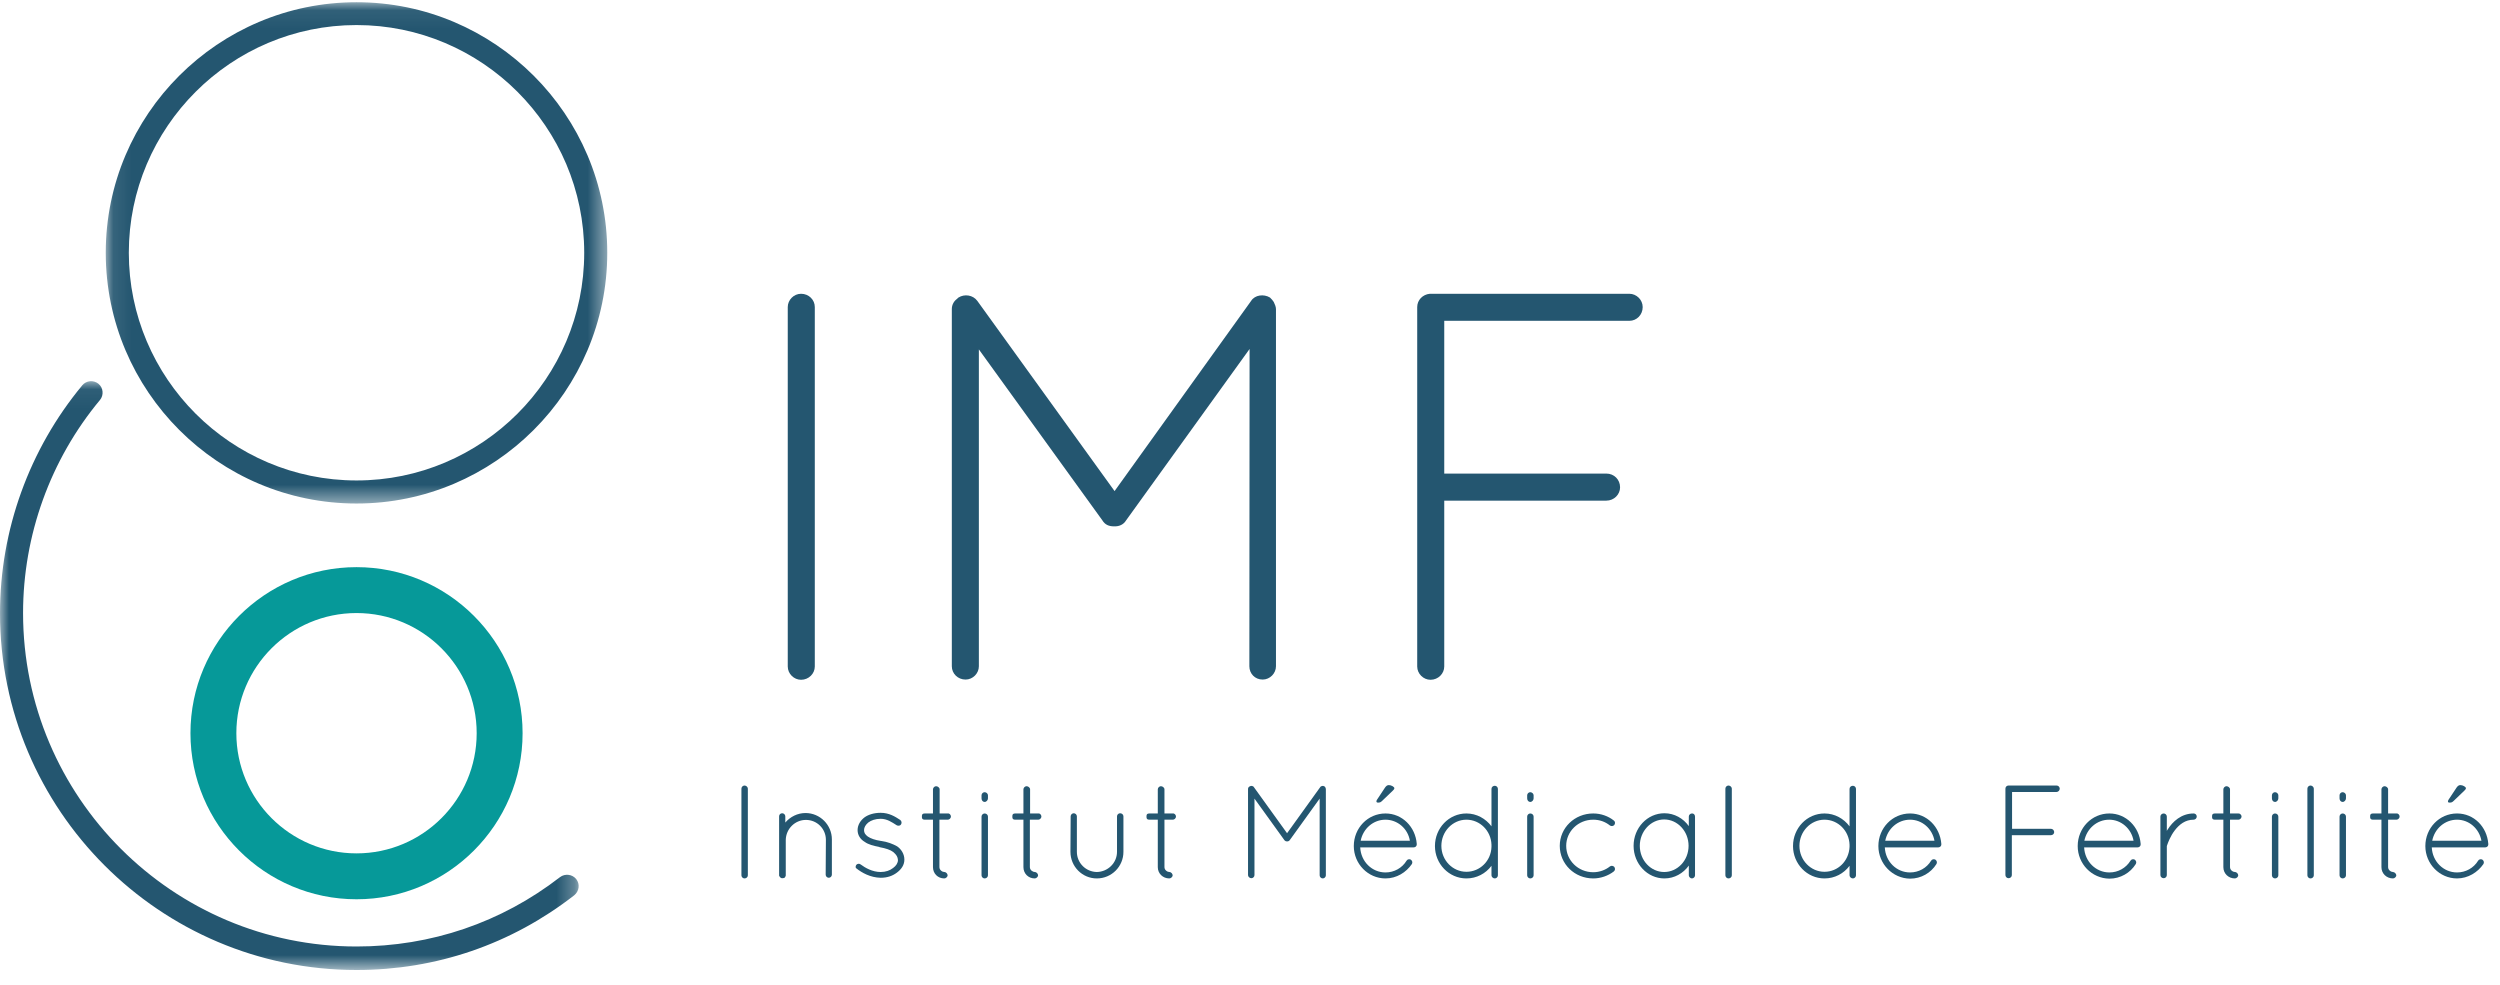
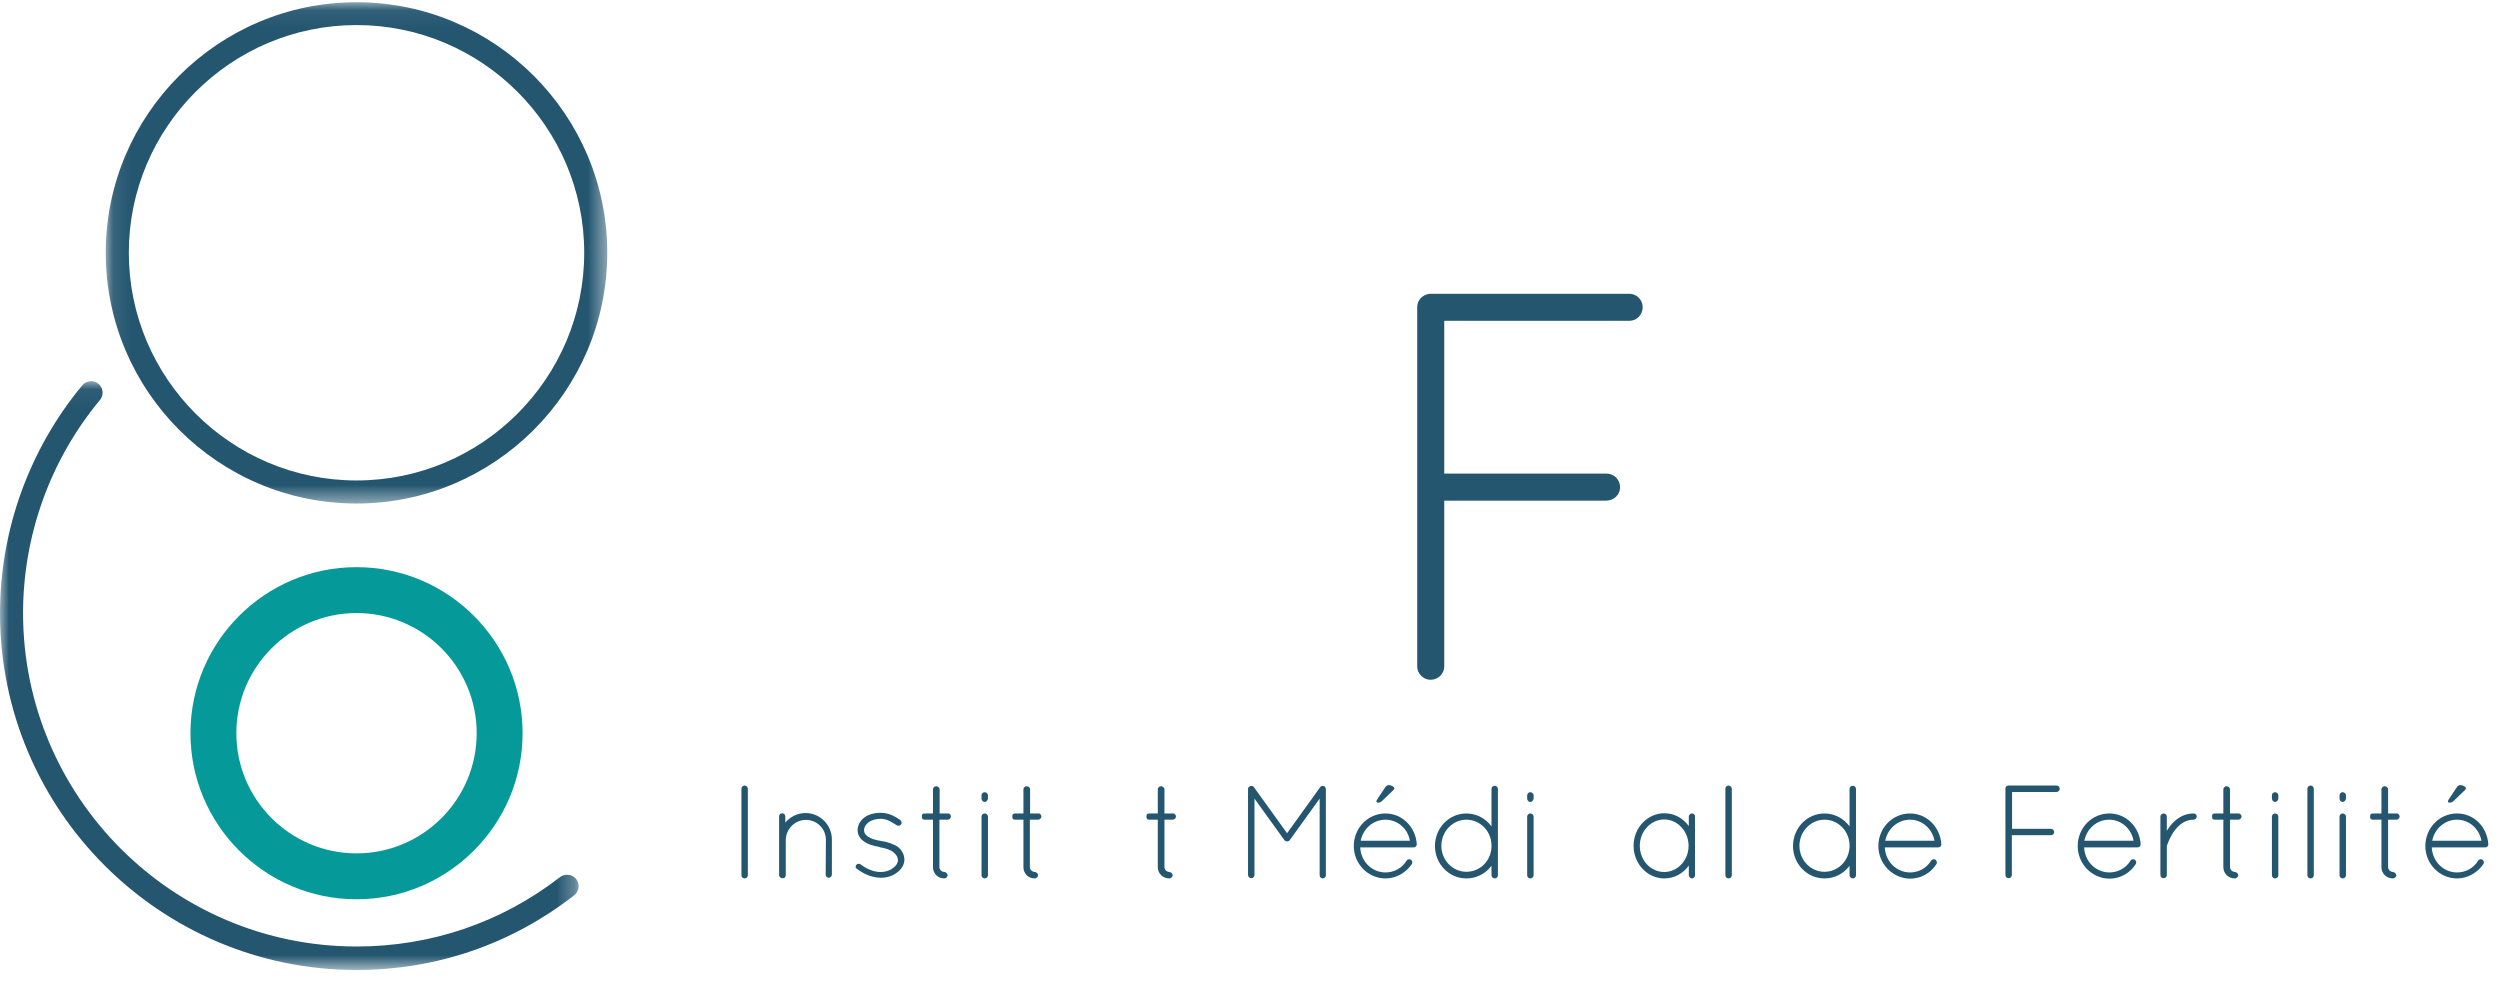
<svg xmlns="http://www.w3.org/2000/svg" xmlns:xlink="http://www.w3.org/1999/xlink" width="137px" height="54px" viewBox="0 0 137 54" version="1.1">
  <title>BBD352E6-1886-44DD-A988-BA740206AC4B</title>
  <desc>Created with sketchtool.</desc>
  <defs>
    <polygon id="path-1" points="0.085 0.061 27.568 0.061 27.568 27.532 0.085 27.532" />
    <polygon id="path-3" points="0 0.052 31.711 0.052 31.711 32.319 0 32.319" />
  </defs>
  <g id="qui-sommes-nous-?" stroke="none" stroke-width="1" fill="none" fill-rule="evenodd">
    <g id="Desktop-HD" transform="translate(-30, -30)">
      <g id="Group-67" transform="translate(30, 30)">
        <g id="Group-3" transform="translate(5.71, 0.061)">
          <mask id="mask-2" fill="white">
            <use xlink:href="#path-1" />
          </mask>
          <g id="Clip-2" />
          <path d="M13.827,1.312 C6.95,1.312 1.349,6.913 1.349,13.79 C1.349,20.667 6.95,26.268 13.827,26.268 C20.704,26.268 26.305,20.679 26.305,13.79 C26.305,6.901 20.704,1.312 13.827,1.312 M13.827,27.532 C6.257,27.532 0.085,21.372 0.085,13.79 C0.085,6.209 6.257,0.061 13.827,0.061 C21.396,0.061 27.568,6.221 27.568,13.79 C27.568,21.36 21.396,27.532 13.827,27.532" id="Fill-1" fill="#245670" mask="url(#mask-2)" />
        </g>
        <g id="Group-6" transform="translate(0, 20.837)">
          <mask id="mask-4" fill="white">
            <use xlink:href="#path-3" />
          </mask>
          <g id="Clip-5" />
          <path d="M19.537,32.319 C8.76,32.319 -2.43e-05,23.547 -2.43e-05,12.77 C-2.43e-05,8.213 1.604,3.779 4.508,0.279 C4.726,0.012 5.127,-0.024 5.395,0.194 C5.662,0.413 5.698,0.814 5.48,1.081 C2.758,4.35 1.264,8.505 1.264,12.758 C1.264,22.842 9.465,31.031 19.537,31.031 C23.62,31.031 27.471,29.719 30.691,27.228 C30.97,27.022 31.359,27.07 31.578,27.337 C31.797,27.617 31.736,28.006 31.468,28.224 C28.018,30.91 23.899,32.319 19.537,32.319" id="Fill-4" fill="#245670" mask="url(#mask-4)" />
        </g>
        <path d="M19.537,33.595 C15.904,33.595 12.952,36.547 12.952,40.18 C12.952,43.813 15.904,46.765 19.537,46.765 C23.17,46.765 26.122,43.813 26.122,40.18 C26.122,36.547 23.17,33.595 19.537,33.595 M19.537,49.28 C14.519,49.28 10.437,45.198 10.437,40.18 C10.437,35.162 14.519,31.08 19.537,31.08 C24.555,31.08 28.638,35.162 28.638,40.18 C28.638,45.198 24.555,49.28 19.537,49.28" id="Fill-7" fill="#069999" />
-         <path d="M43.169,16.828 C43.169,16.439 43.497,16.099 43.898,16.099 C44.323,16.099 44.651,16.427 44.651,16.828 L44.651,36.523 C44.651,36.912 44.323,37.252 43.898,37.252 C43.509,37.252 43.169,36.924 43.169,36.523 L43.169,16.828 Z" id="Fill-9" fill="#245670" />
-         <path d="M68.477,19.124 L61.71,28.516 C61.564,28.759 61.321,28.844 61.102,28.844 L61.042,28.844 C60.774,28.844 60.556,28.759 60.41,28.516 L53.642,19.148 L53.642,36.511 C53.642,36.9 53.314,37.24 52.913,37.24 C52.488,37.24 52.16,36.912 52.16,36.511 L52.16,16.937 C52.16,16.694 52.281,16.488 52.464,16.366 C52.464,16.342 52.488,16.342 52.524,16.305 C52.852,16.099 53.314,16.159 53.557,16.488 L61.078,26.912 L68.562,16.488 C68.769,16.159 69.255,16.099 69.595,16.305 C69.692,16.402 69.741,16.451 69.802,16.548 C69.862,16.67 69.923,16.816 69.923,16.937 L69.923,36.511 C69.923,36.9 69.595,37.24 69.194,37.24 C68.769,37.24 68.465,36.912 68.465,36.511 L68.477,19.124 Z" id="Fill-11" fill="#245670" />
        <path d="M77.663,16.828 C77.663,16.439 77.967,16.135 78.355,16.099 L78.477,16.099 L89.29,16.099 C89.679,16.099 90.019,16.427 90.019,16.828 C90.019,17.253 89.691,17.581 89.29,17.581 L79.145,17.581 L79.145,25.952 L88.027,25.952 C88.452,25.952 88.78,26.28 88.78,26.706 C88.78,27.095 88.452,27.435 88.027,27.435 L79.145,27.435 L79.145,36.523 C79.145,36.912 78.817,37.252 78.392,37.252 C78.003,37.252 77.663,36.924 77.663,36.523 L77.663,16.828 Z" id="Fill-13" fill="#245670" />
        <path d="M40.63,43.218 C40.63,43.12 40.715,43.047 40.8,43.047 C40.897,43.047 40.982,43.133 40.982,43.218 L40.982,47.968 C40.982,48.065 40.897,48.138 40.8,48.138 C40.702,48.138 40.63,48.053 40.63,47.968 L40.63,43.218 Z" id="Fill-15" fill="#245670" />
        <path d="M45.259,46.024 C45.259,45.417 44.773,44.931 44.165,44.931 C43.558,44.931 43.072,45.429 43.06,46.024 L43.06,47.956 L43.06,47.98 C43.047,48.005 43.047,48.041 43.023,48.065 C42.999,48.114 42.938,48.126 42.889,48.126 L42.841,48.126 C42.792,48.114 42.744,48.078 42.719,48.029 C42.707,48.017 42.707,48.017 42.707,48.005 C42.707,47.992 42.695,47.992 42.695,47.992 L42.695,47.944 L42.695,46.012 L42.695,45.951 L42.695,44.736 C42.695,44.639 42.768,44.566 42.865,44.566 C42.962,44.566 43.035,44.651 43.035,44.736 L43.035,45.076 C43.303,44.761 43.704,44.554 44.141,44.554 C44.943,44.554 45.587,45.21 45.587,46 L45.587,47.932 C45.587,48.029 45.502,48.102 45.417,48.102 C45.332,48.102 45.247,48.029 45.247,47.932 L45.259,46.024 Z" id="Fill-17" fill="#245670" />
        <path d="M46.923,47.397 C46.984,47.324 47.093,47.312 47.166,47.373 C47.409,47.555 47.81,47.786 48.26,47.786 C48.539,47.786 48.77,47.701 48.94,47.567 C49.11,47.446 49.208,47.288 49.208,47.13 C49.195,46.96 49.135,46.85 48.952,46.692 C48.794,46.571 48.539,46.486 48.199,46.425 L48.187,46.413 C47.871,46.352 47.579,46.279 47.385,46.134 C47.154,46 46.996,45.769 46.996,45.49 C46.996,45.21 47.154,44.955 47.385,44.785 C47.592,44.639 47.895,44.542 48.26,44.542 C48.722,44.542 49.05,44.748 49.329,44.931 C49.414,44.991 49.426,45.101 49.378,45.174 C49.329,45.259 49.22,45.271 49.135,45.222 C48.867,45.052 48.612,44.87 48.26,44.87 C47.968,44.87 47.737,44.955 47.579,45.076 C47.434,45.198 47.349,45.344 47.349,45.49 C47.349,45.635 47.409,45.733 47.555,45.842 C47.713,45.951 47.956,46.036 48.284,46.085 L48.296,46.085 C48.636,46.134 48.916,46.243 49.159,46.377 C49.39,46.534 49.56,46.802 49.56,47.106 C49.56,47.409 49.39,47.64 49.147,47.822 C48.904,48.005 48.612,48.102 48.26,48.102 C47.689,48.09 47.227,47.822 46.935,47.592 C46.875,47.567 46.875,47.47 46.923,47.397" id="Fill-19" fill="#245670" />
        <path d="M52.111,44.748 C52.111,44.833 52.026,44.919 51.941,44.919 L51.48,44.919 L51.48,47.519 C51.48,47.689 51.65,47.786 51.747,47.786 C51.844,47.786 51.929,47.883 51.929,47.968 C51.929,48.053 51.832,48.138 51.747,48.138 C51.394,48.138 51.127,47.871 51.127,47.519 L51.127,44.919 L50.69,44.919 C50.52,44.919 50.52,44.833 50.52,44.748 C50.52,44.663 50.52,44.578 50.69,44.578 L51.127,44.578 L51.127,43.254 C51.127,43.169 51.212,43.084 51.297,43.084 C51.394,43.084 51.492,43.169 51.492,43.254 L51.492,44.578 L51.953,44.578 C52.026,44.566 52.111,44.651 52.111,44.748" id="Fill-21" fill="#245670" />
        <path d="M53.788,44.748 C53.788,44.651 53.873,44.578 53.958,44.578 C54.055,44.578 54.14,44.651 54.14,44.748 L54.14,47.968 C54.14,48.065 54.055,48.138 53.958,48.138 C53.861,48.138 53.788,48.053 53.788,47.968 L53.788,44.748 Z M53.788,43.582 C53.788,43.485 53.873,43.412 53.958,43.412 C54.055,43.412 54.14,43.497 54.14,43.582 L54.14,43.752 C54.14,43.849 54.055,43.947 53.958,43.947 C53.861,43.947 53.788,43.861 53.788,43.752 L53.788,43.582 Z" id="Fill-23" fill="#245670" />
        <path d="M57.069,44.748 C57.069,44.833 56.984,44.919 56.898,44.919 L56.437,44.919 L56.437,47.519 C56.437,47.689 56.607,47.786 56.704,47.786 C56.801,47.786 56.886,47.883 56.886,47.968 C56.886,48.053 56.789,48.138 56.704,48.138 C56.352,48.138 56.084,47.871 56.084,47.519 L56.084,44.919 L55.647,44.919 C55.477,44.919 55.477,44.833 55.477,44.748 C55.477,44.663 55.477,44.578 55.647,44.578 L56.084,44.578 L56.084,43.254 C56.084,43.169 56.169,43.084 56.255,43.084 C56.352,43.084 56.449,43.169 56.449,43.254 L56.449,44.578 L56.911,44.578 C56.984,44.566 57.069,44.651 57.069,44.748" id="Fill-25" fill="#245670" />
-         <path d="M58.672,44.736 C58.672,44.639 58.757,44.566 58.842,44.566 C58.927,44.566 59.013,44.639 59.013,44.736 L59.013,46.68 C59.013,47.288 59.499,47.774 60.106,47.786 C60.714,47.774 61.212,47.288 61.212,46.68 L61.212,44.736 C61.212,44.639 61.297,44.566 61.382,44.566 C61.479,44.566 61.564,44.639 61.564,44.736 L61.564,46.68 C61.564,47.482 60.92,48.138 60.106,48.138 C59.304,48.138 58.66,47.482 58.66,46.68 L58.672,44.736 Z" id="Fill-27" fill="#245670" />
        <path d="M64.444,44.748 C64.444,44.833 64.359,44.919 64.273,44.919 L63.812,44.919 L63.812,47.519 C63.812,47.689 63.982,47.786 64.079,47.786 C64.176,47.786 64.261,47.883 64.261,47.968 C64.261,48.053 64.164,48.138 64.079,48.138 C63.727,48.138 63.447,47.871 63.447,47.519 L63.447,44.919 L62.998,44.919 C62.828,44.919 62.828,44.833 62.828,44.748 C62.828,44.663 62.828,44.578 62.998,44.578 L63.447,44.578 L63.447,43.254 C63.447,43.169 63.532,43.084 63.617,43.084 C63.715,43.084 63.812,43.169 63.812,43.254 L63.812,44.578 L64.273,44.578 C64.359,44.566 64.444,44.651 64.444,44.748" id="Fill-29" fill="#245670" />
        <path d="M72.317,43.764 L70.689,46.024 C70.652,46.085 70.592,46.109 70.543,46.109 L70.531,46.109 C70.47,46.109 70.409,46.085 70.373,46.024 L68.745,43.764 L68.745,47.956 C68.745,48.053 68.66,48.126 68.575,48.126 C68.477,48.126 68.392,48.041 68.392,47.956 L68.392,43.242 C68.392,43.181 68.417,43.133 68.465,43.108 C68.465,43.096 68.477,43.096 68.477,43.096 C68.562,43.047 68.672,43.06 68.72,43.145 L70.531,45.66 L72.341,43.145 C72.39,43.06 72.511,43.047 72.584,43.096 C72.608,43.12 72.621,43.133 72.633,43.157 C72.645,43.181 72.657,43.218 72.657,43.254 L72.657,47.968 C72.657,48.065 72.572,48.138 72.487,48.138 C72.39,48.138 72.317,48.053 72.317,47.968 L72.317,43.764 Z" id="Fill-31" fill="#245670" />
        <path d="M75.512,43.983 C75.609,43.983 75.658,43.971 75.743,43.886 L76.326,43.327 C76.375,43.278 76.411,43.242 76.411,43.193 C76.411,43.12 76.241,43.023 76.108,43.023 C76.023,43.023 75.962,43.072 75.901,43.157 L75.451,43.837 C75.439,43.861 75.427,43.886 75.427,43.922 C75.427,43.959 75.464,43.983 75.512,43.983 M75.925,44.919 C75.257,44.919 74.698,45.405 74.565,46.073 L77.262,46.073 C77.153,45.405 76.581,44.919 75.925,44.919 M75.925,48.138 C74.966,48.138 74.188,47.336 74.188,46.364 C74.188,45.38 74.953,44.578 75.925,44.578 C76.837,44.578 77.566,45.307 77.638,46.243 L77.638,46.255 L77.638,46.279 C77.638,46.377 77.553,46.437 77.468,46.437 L74.54,46.437 C74.577,47.215 75.184,47.81 75.925,47.81 C76.399,47.81 76.837,47.567 77.08,47.166 C77.128,47.081 77.238,47.069 77.31,47.106 C77.395,47.166 77.42,47.264 77.371,47.349 C77.055,47.81 76.533,48.138 75.925,48.138" id="Fill-33" fill="#245670" />
        <path d="M81.733,46.413 L81.733,46.291 C81.709,45.526 81.101,44.919 80.36,44.919 C79.607,44.919 78.987,45.562 78.987,46.352 C78.987,47.142 79.607,47.774 80.36,47.774 C81.101,47.774 81.709,47.178 81.733,46.413 L81.733,46.413 Z M81.733,47.446 C81.417,47.871 80.919,48.138 80.36,48.138 C79.4,48.138 78.635,47.336 78.635,46.364 C78.635,45.38 79.4,44.578 80.36,44.578 C80.919,44.578 81.417,44.858 81.733,45.283 L81.733,43.23 C81.733,43.133 81.818,43.06 81.915,43.06 C82.013,43.06 82.085,43.145 82.085,43.23 L82.085,46.291 L82.085,46.364 L82.085,47.968 C82.085,48.065 82,48.138 81.915,48.138 C81.818,48.138 81.733,48.053 81.733,47.968 L81.733,47.446 Z" id="Fill-35" fill="#245670" />
        <path d="M83.689,44.748 C83.689,44.651 83.774,44.578 83.859,44.578 C83.956,44.578 84.042,44.651 84.042,44.748 L84.042,47.968 C84.042,48.065 83.956,48.138 83.859,48.138 C83.762,48.138 83.689,48.053 83.689,47.968 L83.689,44.748 Z M83.689,43.582 C83.689,43.485 83.774,43.412 83.859,43.412 C83.956,43.412 84.042,43.497 84.042,43.582 L84.042,43.752 C84.042,43.849 83.956,43.947 83.859,43.947 C83.762,43.947 83.689,43.861 83.689,43.752 L83.689,43.582 Z" id="Fill-37" fill="#245670" />
-         <path d="M85.475,46.352 C85.475,45.368 86.289,44.578 87.31,44.578 C87.735,44.578 88.136,44.724 88.44,44.967 C88.513,45.016 88.525,45.125 88.464,45.21 C88.403,45.271 88.306,45.295 88.221,45.234 C87.966,45.028 87.65,44.919 87.31,44.919 C86.484,44.919 85.828,45.562 85.828,46.352 C85.828,47.154 86.484,47.798 87.31,47.798 C87.65,47.798 87.978,47.677 88.221,47.482 C88.306,47.421 88.403,47.446 88.464,47.507 C88.525,47.592 88.513,47.701 88.428,47.762 C88.124,47.992 87.723,48.138 87.31,48.138 C86.289,48.138 85.475,47.349 85.475,46.352" id="Fill-39" fill="#245670" />
        <path d="M92.534,46.352 C92.534,45.55 91.927,44.906 91.198,44.906 C90.469,44.906 89.861,45.55 89.861,46.352 C89.861,47.154 90.469,47.786 91.198,47.786 C91.927,47.786 92.534,47.154 92.534,46.352 M92.887,44.748 L92.887,47.968 C92.887,48.065 92.802,48.138 92.717,48.138 C92.632,48.138 92.547,48.053 92.547,47.968 L92.547,47.434 C92.243,47.859 91.757,48.138 91.21,48.138 C90.274,48.138 89.521,47.336 89.521,46.352 C89.521,45.368 90.274,44.566 91.21,44.566 C91.757,44.566 92.243,44.846 92.547,45.271 L92.547,44.748 C92.547,44.651 92.632,44.578 92.717,44.578 C92.802,44.566 92.887,44.639 92.887,44.748" id="Fill-41" fill="#245670" />
        <path d="M94.551,43.218 C94.551,43.12 94.636,43.047 94.721,43.047 C94.819,43.047 94.904,43.133 94.904,43.218 L94.904,47.968 C94.904,48.065 94.819,48.138 94.721,48.138 C94.624,48.138 94.551,48.053 94.551,47.968 L94.551,43.218 Z" id="Fill-43" fill="#245670" />
        <path d="M101.355,46.413 L101.355,46.291 C101.331,45.526 100.724,44.919 99.982,44.919 C99.229,44.919 98.609,45.562 98.609,46.352 C98.609,47.142 99.229,47.774 99.982,47.774 C100.724,47.774 101.319,47.178 101.355,46.413 L101.355,46.413 Z M101.355,47.446 C101.039,47.871 100.541,48.138 99.982,48.138 C99.023,48.138 98.257,47.336 98.257,46.364 C98.257,45.38 99.023,44.578 99.982,44.578 C100.541,44.578 101.039,44.858 101.355,45.283 L101.355,43.23 C101.355,43.133 101.44,43.06 101.538,43.06 C101.635,43.06 101.708,43.145 101.708,43.23 L101.708,46.291 L101.708,46.364 L101.708,47.968 C101.708,48.065 101.623,48.138 101.538,48.138 C101.44,48.138 101.355,48.053 101.355,47.968 L101.355,47.446 Z" id="Fill-45" fill="#245670" />
        <path d="M103.311,46.073 L106.009,46.073 C105.887,45.405 105.328,44.919 104.672,44.919 C104.004,44.919 103.445,45.405 103.311,46.073 M102.935,46.364 C102.935,45.38 103.7,44.578 104.672,44.578 C105.583,44.578 106.312,45.307 106.385,46.243 L106.385,46.255 L106.385,46.279 C106.385,46.377 106.3,46.437 106.215,46.437 L103.287,46.437 C103.324,47.215 103.931,47.81 104.672,47.81 C105.146,47.81 105.583,47.567 105.826,47.166 C105.875,47.081 105.984,47.069 106.057,47.106 C106.142,47.166 106.167,47.264 106.118,47.349 C105.814,47.835 105.28,48.15 104.672,48.15 C103.712,48.138 102.935,47.336 102.935,46.364" id="Fill-47" fill="#245670" />
        <path d="M109.897,43.218 C109.897,43.12 109.97,43.047 110.067,43.047 L110.091,43.047 L112.703,43.047 C112.801,43.047 112.874,43.133 112.874,43.218 C112.874,43.315 112.788,43.4 112.703,43.4 L110.261,43.4 L110.261,45.417 L112.388,45.417 C112.485,45.417 112.57,45.502 112.57,45.599 C112.57,45.696 112.485,45.769 112.388,45.769 L110.249,45.769 L110.249,47.956 C110.249,48.053 110.164,48.126 110.067,48.126 C109.97,48.126 109.897,48.041 109.897,47.956 L109.897,43.218 Z" id="Fill-49" fill="#245670" />
        <path d="M114.222,46.073 L116.919,46.073 C116.798,45.405 116.239,44.919 115.583,44.919 C114.915,44.919 114.356,45.405 114.222,46.073 M113.858,46.364 C113.858,45.38 114.623,44.578 115.595,44.578 C116.506,44.578 117.235,45.307 117.308,46.243 L117.308,46.255 L117.308,46.279 C117.308,46.377 117.223,46.437 117.138,46.437 L114.21,46.437 C114.246,47.215 114.854,47.81 115.595,47.81 C116.069,47.81 116.506,47.567 116.749,47.166 C116.798,47.081 116.907,47.069 116.98,47.106 C117.065,47.166 117.09,47.264 117.041,47.349 C116.737,47.835 116.203,48.15 115.595,48.15 C114.623,48.138 113.858,47.336 113.858,46.364" id="Fill-51" fill="#245670" />
        <path d="M118.39,44.748 C118.39,44.651 118.475,44.578 118.572,44.578 C118.657,44.578 118.742,44.651 118.742,44.748 L118.742,45.538 C118.754,45.514 118.766,45.477 118.791,45.453 C119.058,45.028 119.532,44.578 120.212,44.578 C120.309,44.578 120.382,44.651 120.382,44.748 C120.382,44.846 120.297,44.919 120.212,44.919 C119.75,44.919 119.422,45.186 119.179,45.502 C118.936,45.818 118.803,46.182 118.754,46.328 C118.742,46.352 118.742,46.377 118.742,46.389 L118.742,47.956 C118.742,48.053 118.657,48.126 118.572,48.126 C118.475,48.126 118.39,48.053 118.39,47.956 L118.39,44.748 Z" id="Fill-53" fill="#245670" />
        <path d="M122.837,44.748 C122.837,44.833 122.751,44.919 122.666,44.919 L122.205,44.919 L122.205,47.519 C122.205,47.689 122.375,47.786 122.472,47.786 C122.569,47.786 122.654,47.883 122.654,47.968 C122.654,48.053 122.557,48.138 122.472,48.138 C122.12,48.138 121.84,47.871 121.84,47.519 L121.84,44.919 L121.391,44.919 C121.221,44.919 121.221,44.833 121.221,44.748 C121.221,44.663 121.221,44.578 121.391,44.578 L121.84,44.578 L121.84,43.254 C121.84,43.169 121.925,43.084 122.01,43.084 C122.108,43.084 122.205,43.169 122.205,43.254 L122.205,44.578 L122.666,44.578 C122.739,44.566 122.837,44.651 122.837,44.748" id="Fill-55" fill="#245670" />
        <path d="M124.501,44.748 C124.501,44.651 124.586,44.578 124.671,44.578 C124.768,44.578 124.853,44.651 124.853,44.748 L124.853,47.968 C124.853,48.065 124.768,48.138 124.671,48.138 C124.574,48.138 124.501,48.053 124.501,47.968 L124.501,44.748 Z M124.501,43.582 C124.501,43.485 124.586,43.412 124.671,43.412 C124.768,43.412 124.853,43.497 124.853,43.582 L124.853,43.752 C124.853,43.849 124.768,43.947 124.671,43.947 C124.574,43.947 124.501,43.861 124.501,43.752 L124.501,43.582 Z" id="Fill-57" fill="#245670" />
        <path d="M126.445,43.218 C126.445,43.12 126.53,43.047 126.615,43.047 C126.712,43.047 126.797,43.133 126.797,43.218 L126.797,47.968 C126.797,48.065 126.712,48.138 126.615,48.138 C126.518,48.138 126.445,48.053 126.445,47.968 L126.445,43.218 Z" id="Fill-59" fill="#245670" />
        <path d="M128.207,44.748 C128.207,44.651 128.292,44.578 128.377,44.578 C128.474,44.578 128.559,44.651 128.559,44.748 L128.559,47.968 C128.559,48.065 128.474,48.138 128.377,48.138 C128.28,48.138 128.207,48.053 128.207,47.968 L128.207,44.748 Z M128.207,43.582 C128.207,43.485 128.292,43.412 128.377,43.412 C128.474,43.412 128.559,43.497 128.559,43.582 L128.559,43.752 C128.559,43.849 128.474,43.947 128.377,43.947 C128.28,43.947 128.207,43.861 128.207,43.752 L128.207,43.582 Z" id="Fill-61" fill="#245670" />
        <path d="M131.499,44.748 C131.499,44.833 131.414,44.919 131.329,44.919 L130.868,44.919 L130.868,47.519 C130.868,47.689 131.038,47.786 131.135,47.786 C131.22,47.786 131.317,47.883 131.317,47.968 C131.317,48.053 131.22,48.138 131.135,48.138 C130.783,48.138 130.503,47.871 130.503,47.519 L130.503,44.919 L130.054,44.919 C129.883,44.919 129.883,44.833 129.883,44.748 C129.883,44.663 129.883,44.578 130.054,44.578 L130.503,44.578 L130.503,43.254 C130.503,43.169 130.588,43.084 130.673,43.084 C130.77,43.084 130.868,43.169 130.868,43.254 L130.868,44.578 L131.329,44.578 C131.414,44.566 131.499,44.651 131.499,44.748" id="Fill-63" fill="#245670" />
        <path d="M134.233,43.983 C134.33,43.983 134.379,43.971 134.464,43.886 L135.047,43.327 C135.096,43.278 135.132,43.242 135.132,43.193 C135.132,43.12 134.962,43.023 134.829,43.023 C134.743,43.023 134.683,43.072 134.622,43.157 L134.172,43.837 C134.16,43.861 134.148,43.886 134.148,43.922 C134.136,43.959 134.185,43.983 134.233,43.983 M134.646,44.919 C133.978,44.919 133.419,45.405 133.285,46.073 L135.983,46.073 C135.861,45.405 135.302,44.919 134.646,44.919 M134.646,48.138 C133.686,48.138 132.909,47.336 132.909,46.364 C132.909,45.38 133.674,44.578 134.646,44.578 C135.57,44.578 136.287,45.307 136.359,46.243 L136.359,46.255 L136.359,46.279 C136.359,46.377 136.274,46.437 136.189,46.437 L133.261,46.437 C133.298,47.215 133.905,47.81 134.646,47.81 C135.12,47.81 135.558,47.567 135.801,47.166 C135.849,47.081 135.958,47.069 136.031,47.106 C136.116,47.166 136.141,47.264 136.092,47.349 C135.776,47.81 135.242,48.138 134.646,48.138" id="Fill-65" fill="#245670" />
      </g>
    </g>
  </g>
</svg>